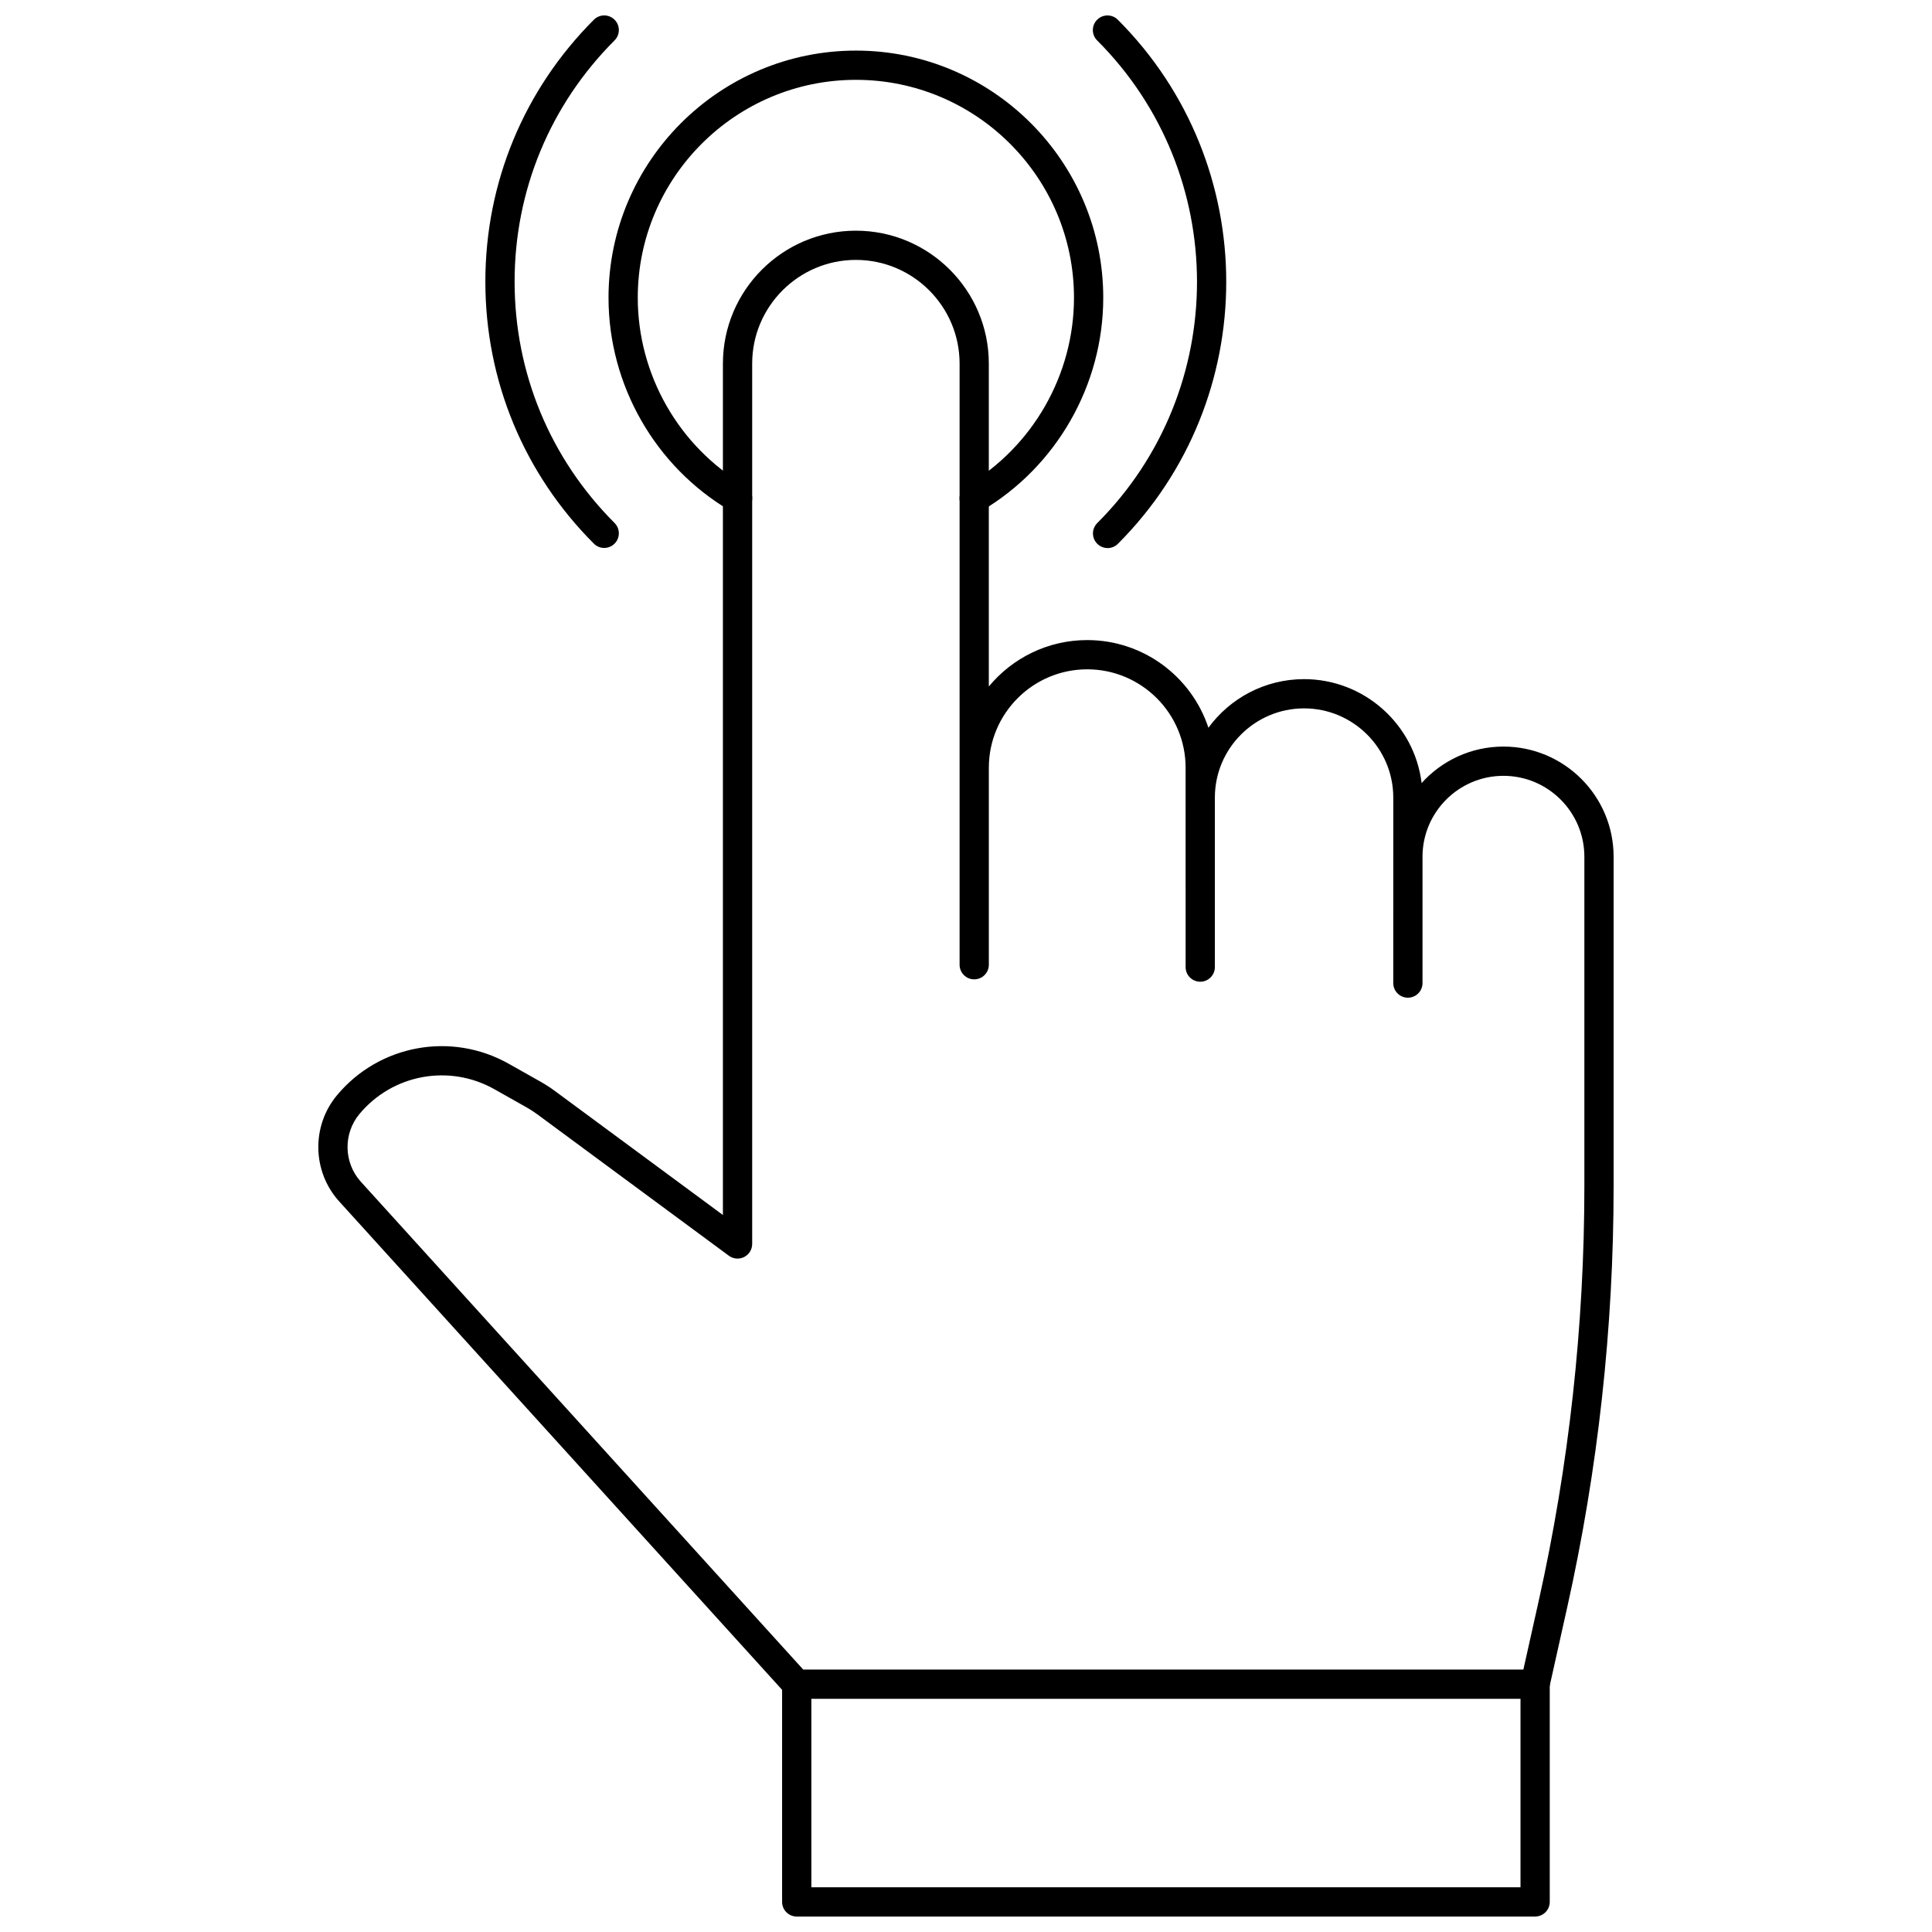
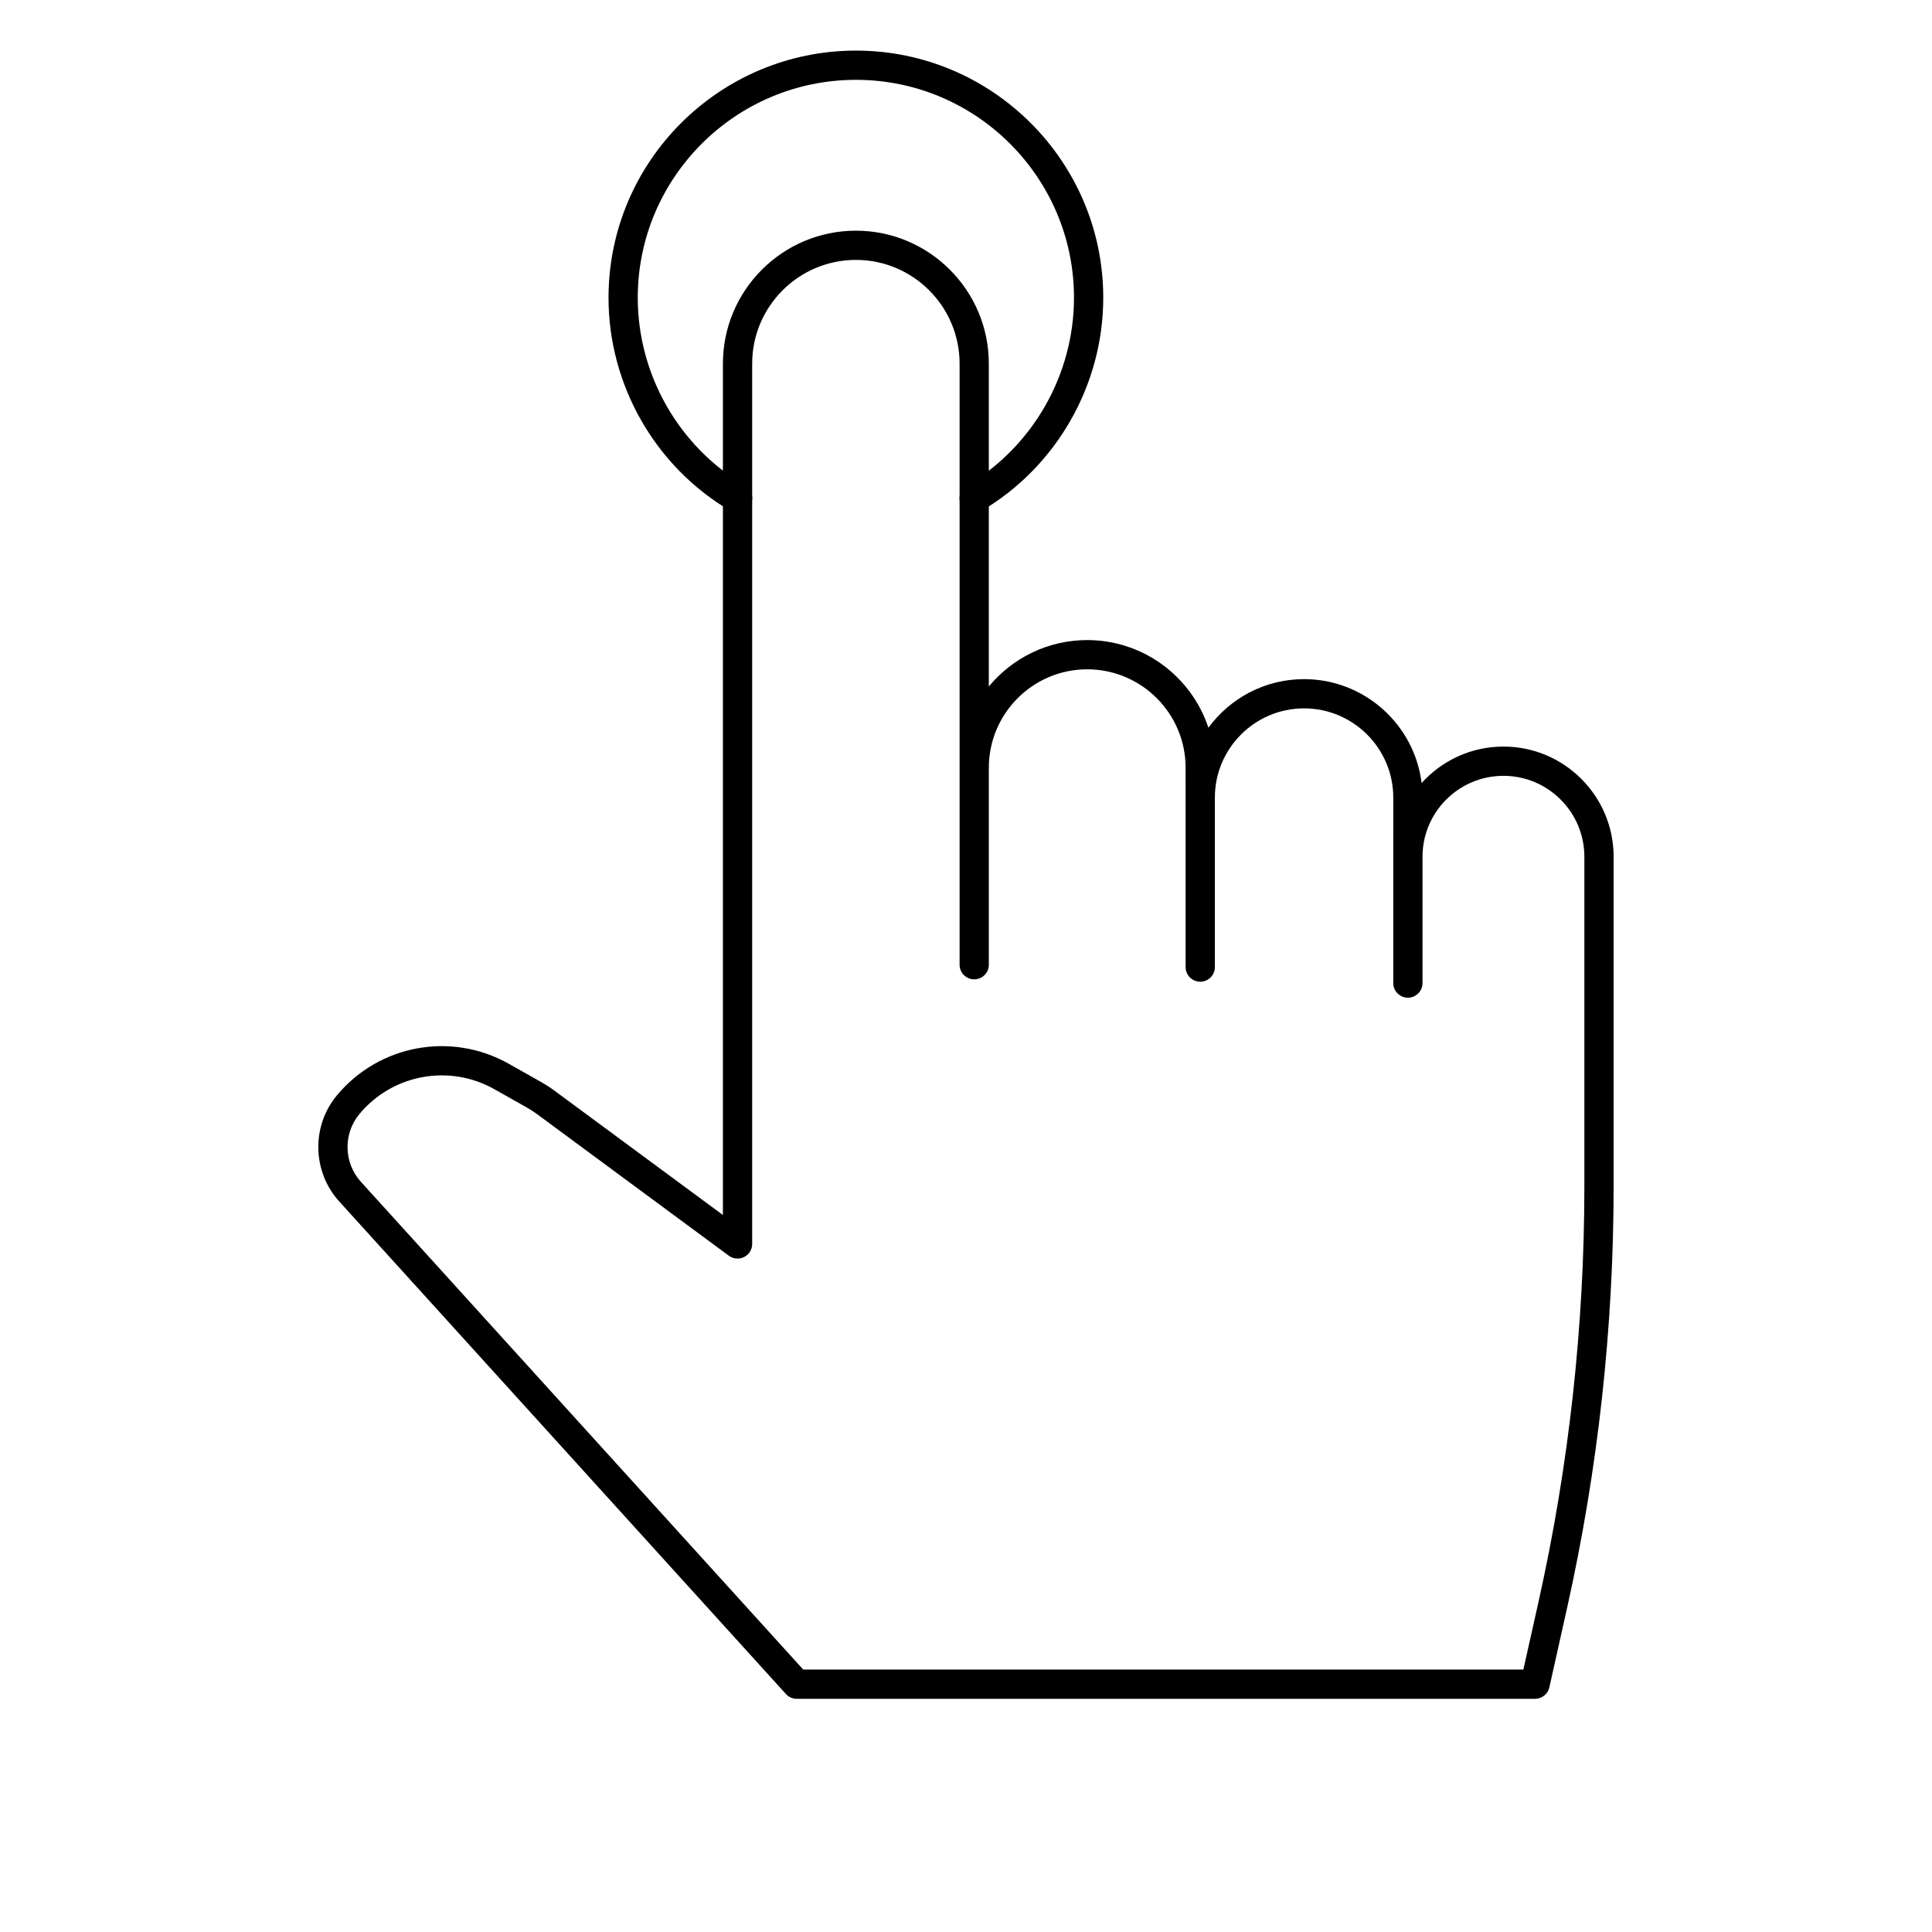
<svg xmlns="http://www.w3.org/2000/svg" width="800px" height="800px" version="1.1" viewBox="144 144 512 512">
  <defs>
    <clipPath id="c">
-       <path d="m351 586h204v65.902h-204z" />
-     </clipPath>
+       </clipPath>
    <clipPath id="b">
-       <path d="m272 148.09h36v141.91h-36z" />
-     </clipPath>
+       </clipPath>
    <clipPath id="a">
      <path d="m433 148.09h36v141.91h-36z" />
    </clipPath>
  </defs>
  <path d="m550.82 594.2h-195.68c-1.094 0-2.133-0.461-2.871-1.273l-118.39-130.55c-7.117-7.852-7.383-19.922-0.613-28.074 11.164-13.449 30.32-16.984 45.547-8.402l8.477 4.781c1.289 0.727 2.539 1.535 3.711 2.402l44.578 32.902v-225.62c0-19.43 15.805-35.234 35.234-35.234 19.43 0 35.234 15.805 35.234 35.234v85.562c6.211-7.508 15.594-12.301 26.074-12.301 14.953 0 27.664 9.754 32.121 23.23 5.719-7.801 14.949-12.879 25.344-12.879 16.004 0 29.25 12.039 31.16 27.535 5.348-5.93 13.086-9.664 21.684-9.664 16.102 0 29.195 13.094 29.195 29.195v87.277c0 37.523-4.141 75.109-12.312 111.71l-4.715 21.125c-0.395 1.777-1.965 3.039-3.781 3.039zm-193.96-7.75h190.85l4.043-18.094c8.043-36.051 12.121-73.07 12.121-110.03v-87.277c0-11.824-9.621-21.445-21.445-21.445-11.828 0-21.449 9.621-21.449 21.445v33.477c0 2.141-1.734 3.875-3.875 3.875s-3.875-1.734-3.875-3.875l0.004-49.156c0-13.035-10.605-23.641-23.641-23.641-13.039 0-23.641 10.605-23.641 23.641v44.922c0 2.141-1.734 3.875-3.875 3.875s-3.875-1.734-3.875-3.875l-0.004-52.84c0-14.379-11.695-26.074-26.07-26.074-14.379 0-26.074 11.695-26.074 26.074v52.211c0 2.141-1.734 3.875-3.875 3.875s-3.875-1.734-3.875-3.875v-159.3c0-15.152-12.332-27.484-27.484-27.484-15.152 0-27.484 12.332-27.484 27.484v233.3c0 1.461-0.824 2.801-2.129 3.461-1.293 0.664-2.871 0.527-4.047-0.34l-50.75-37.465c-0.934-0.688-1.91-1.32-2.922-1.887l-8.477-4.781c-11.965-6.746-27.008-3.961-35.777 6.602-4.32 5.203-4.152 12.906 0.391 17.918z" />
  <g clip-path="url(#c)">
    <path d="m550.82 651.9h-195.68c-2.141 0-3.875-1.734-3.875-3.875v-57.699c0-2.141 1.734-3.875 3.875-3.875s3.875 1.734 3.875 3.875l0.004 53.824h187.93v-53.824c0-2.141 1.734-3.875 3.875-3.875s3.875 1.734 3.875 3.875v57.699c0 2.141-1.734 3.875-3.875 3.875z" />
  </g>
  <path d="m402.17 279.92c-1.324 0-2.617-0.68-3.344-1.902-1.086-1.844-0.477-4.219 1.367-5.309 17.535-10.352 28.426-29.438 28.426-49.809 0-31.84-25.922-57.742-57.785-57.742-31.883 0-57.82 25.902-57.82 57.742 0 20.387 10.887 39.457 28.418 49.766 1.848 1.086 2.461 3.465 1.379 5.305-1.086 1.848-3.465 2.469-5.305 1.379-19.887-11.695-32.242-33.324-32.242-56.449 0-36.113 29.414-65.492 65.574-65.492 36.137 0 65.535 29.379 65.535 65.492 0 23.102-12.352 44.746-32.234 56.484-0.625 0.363-1.301 0.535-1.969 0.535z" />
  <g clip-path="url(#b)">
-     <path d="m304.12 289.21c-0.992 0-1.984-0.379-2.738-1.137-18.539-18.539-28.754-43.195-28.758-69.414-0.004-26.227 10.211-50.883 28.758-69.434 1.516-1.516 3.965-1.516 5.481 0 1.516 1.516 1.516 3.965 0 5.481-17.082 17.082-26.492 39.797-26.488 63.953 0.004 24.148 9.414 46.855 26.488 63.934 1.516 1.516 1.516 3.965 0 5.481-0.758 0.758-1.75 1.137-2.742 1.137z" />
-   </g>
+     </g>
  <g clip-path="url(#a)">
-     <path d="m437.52 289.24c-0.992 0-1.984-0.379-2.738-1.137-1.516-1.516-1.516-3.965 0-5.481 35.258-35.258 35.246-92.641-0.027-127.91-1.516-1.516-1.516-3.965 0-5.481 1.516-1.516 3.965-1.516 5.481 0 38.297 38.293 38.309 100.59 0.027 138.88-0.762 0.758-1.75 1.137-2.742 1.137z" />
-   </g>
+     </g>
</svg>